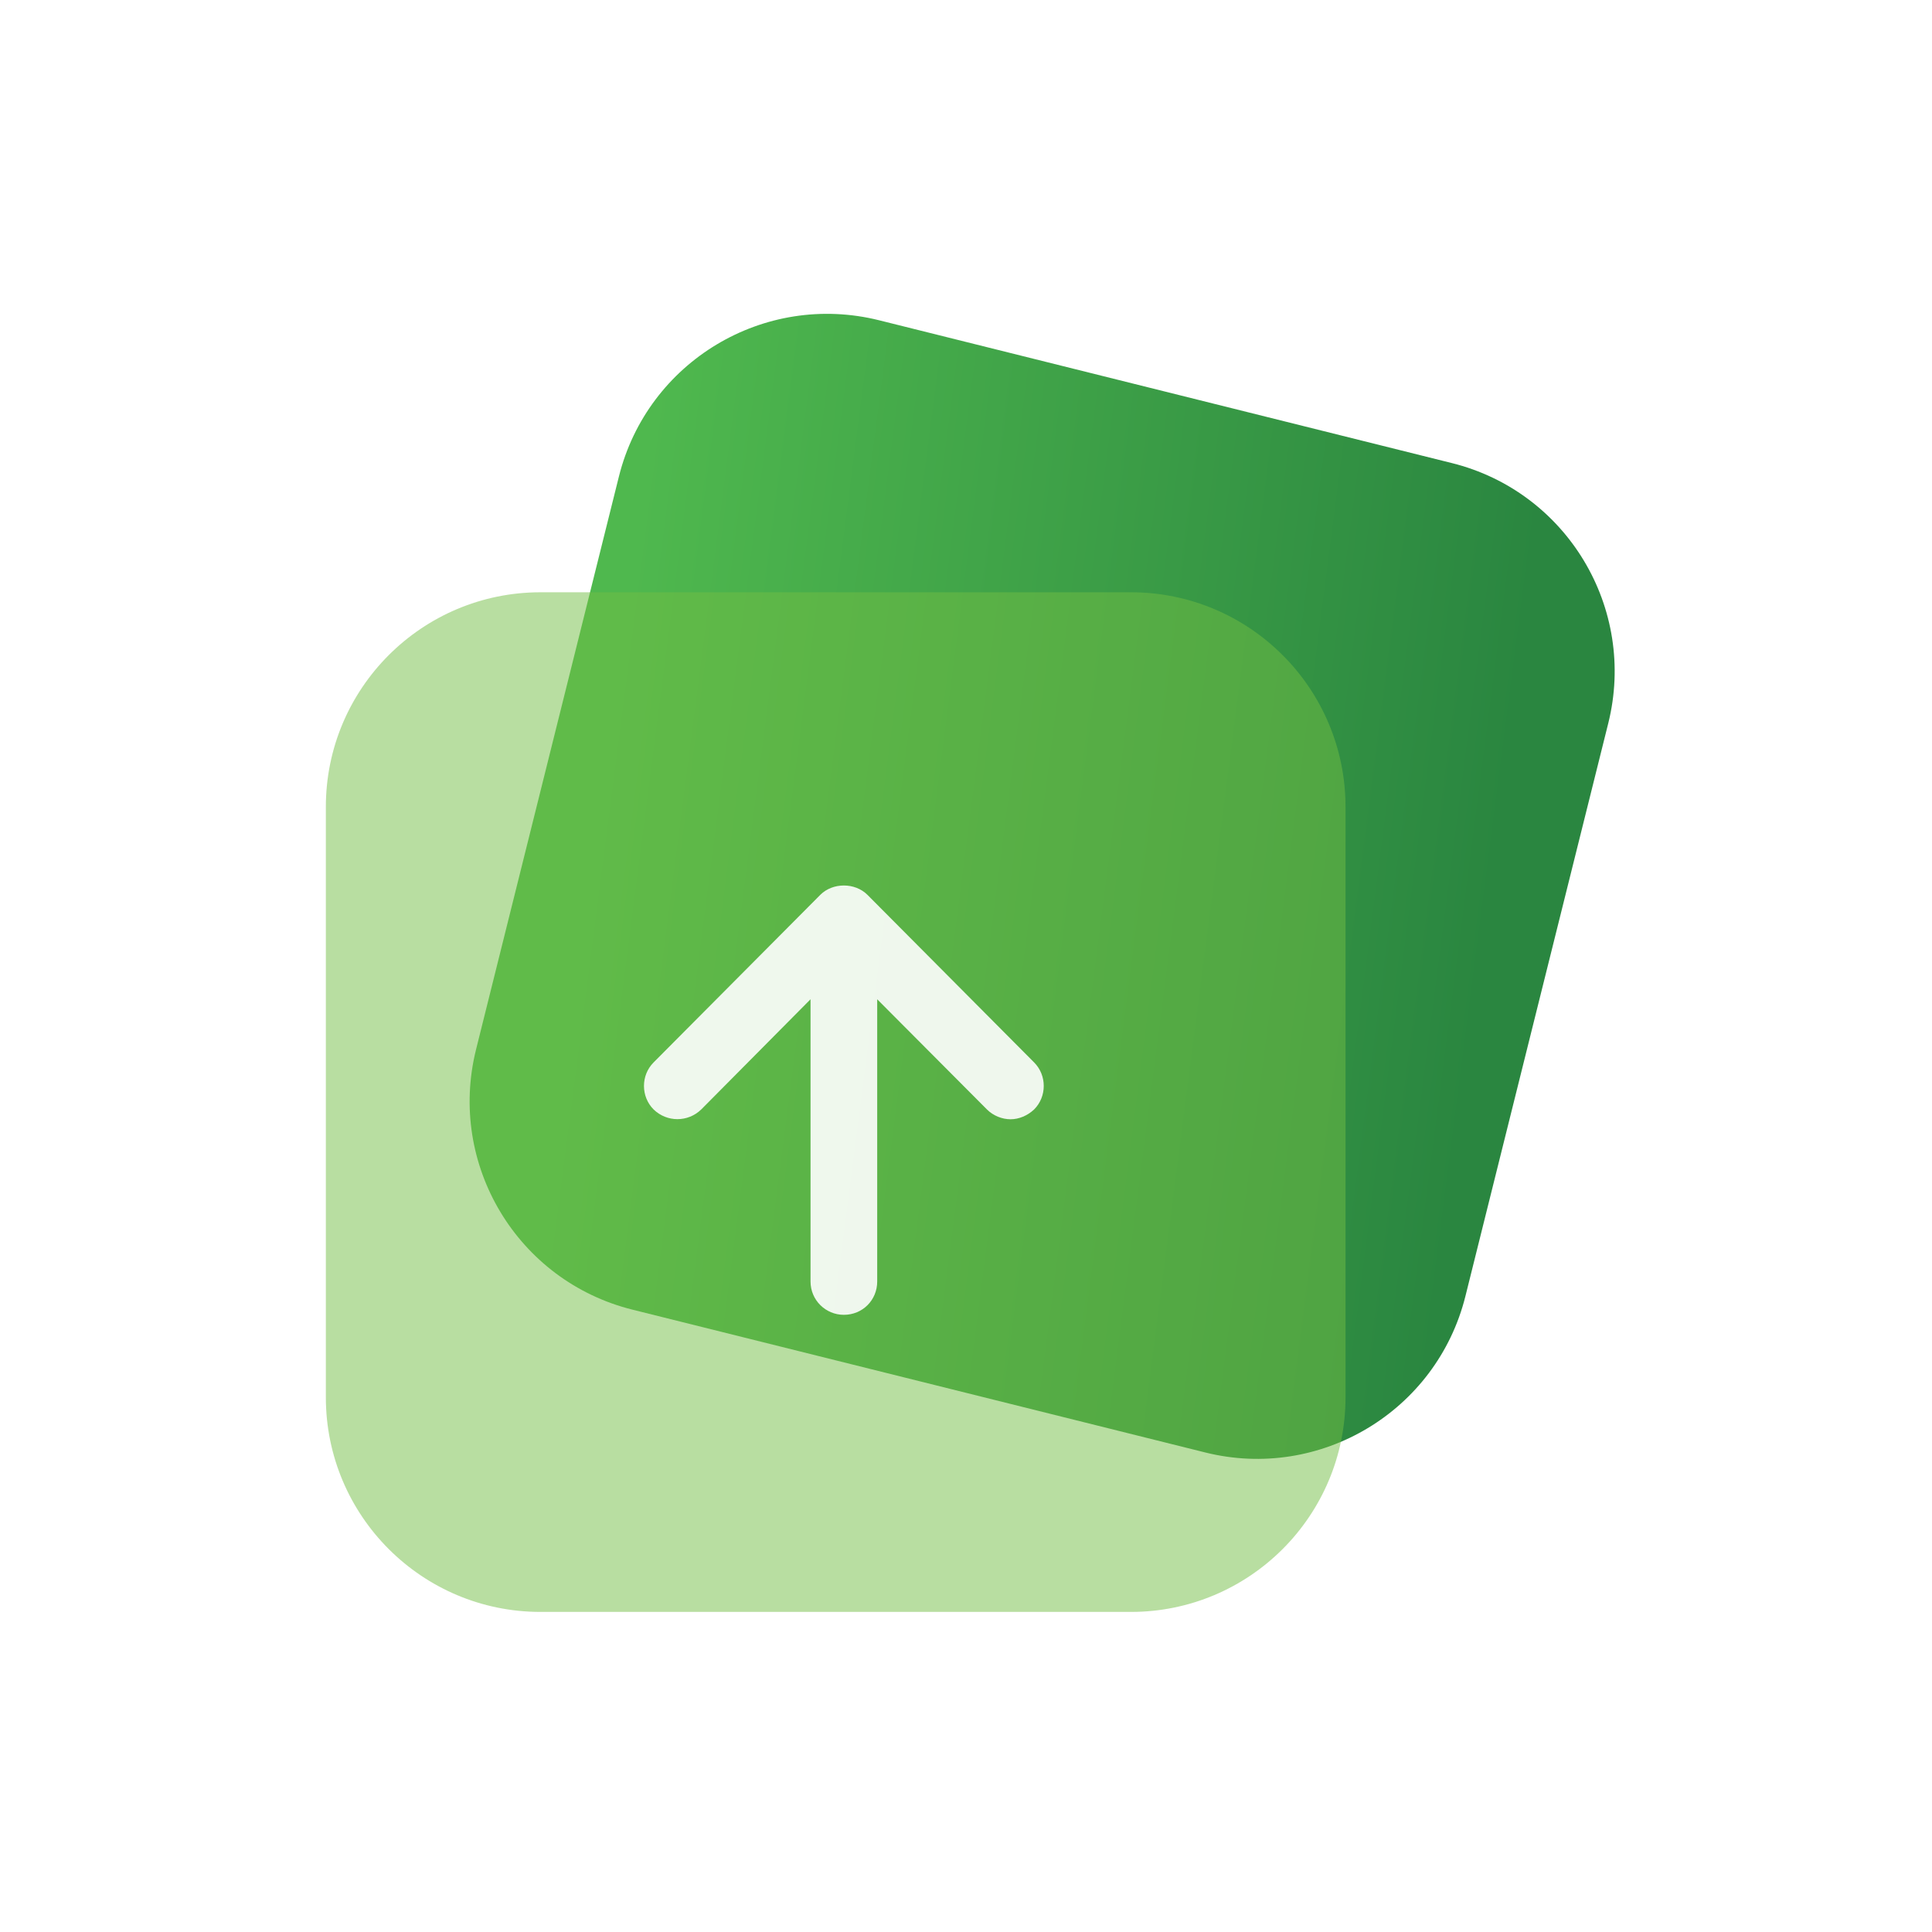
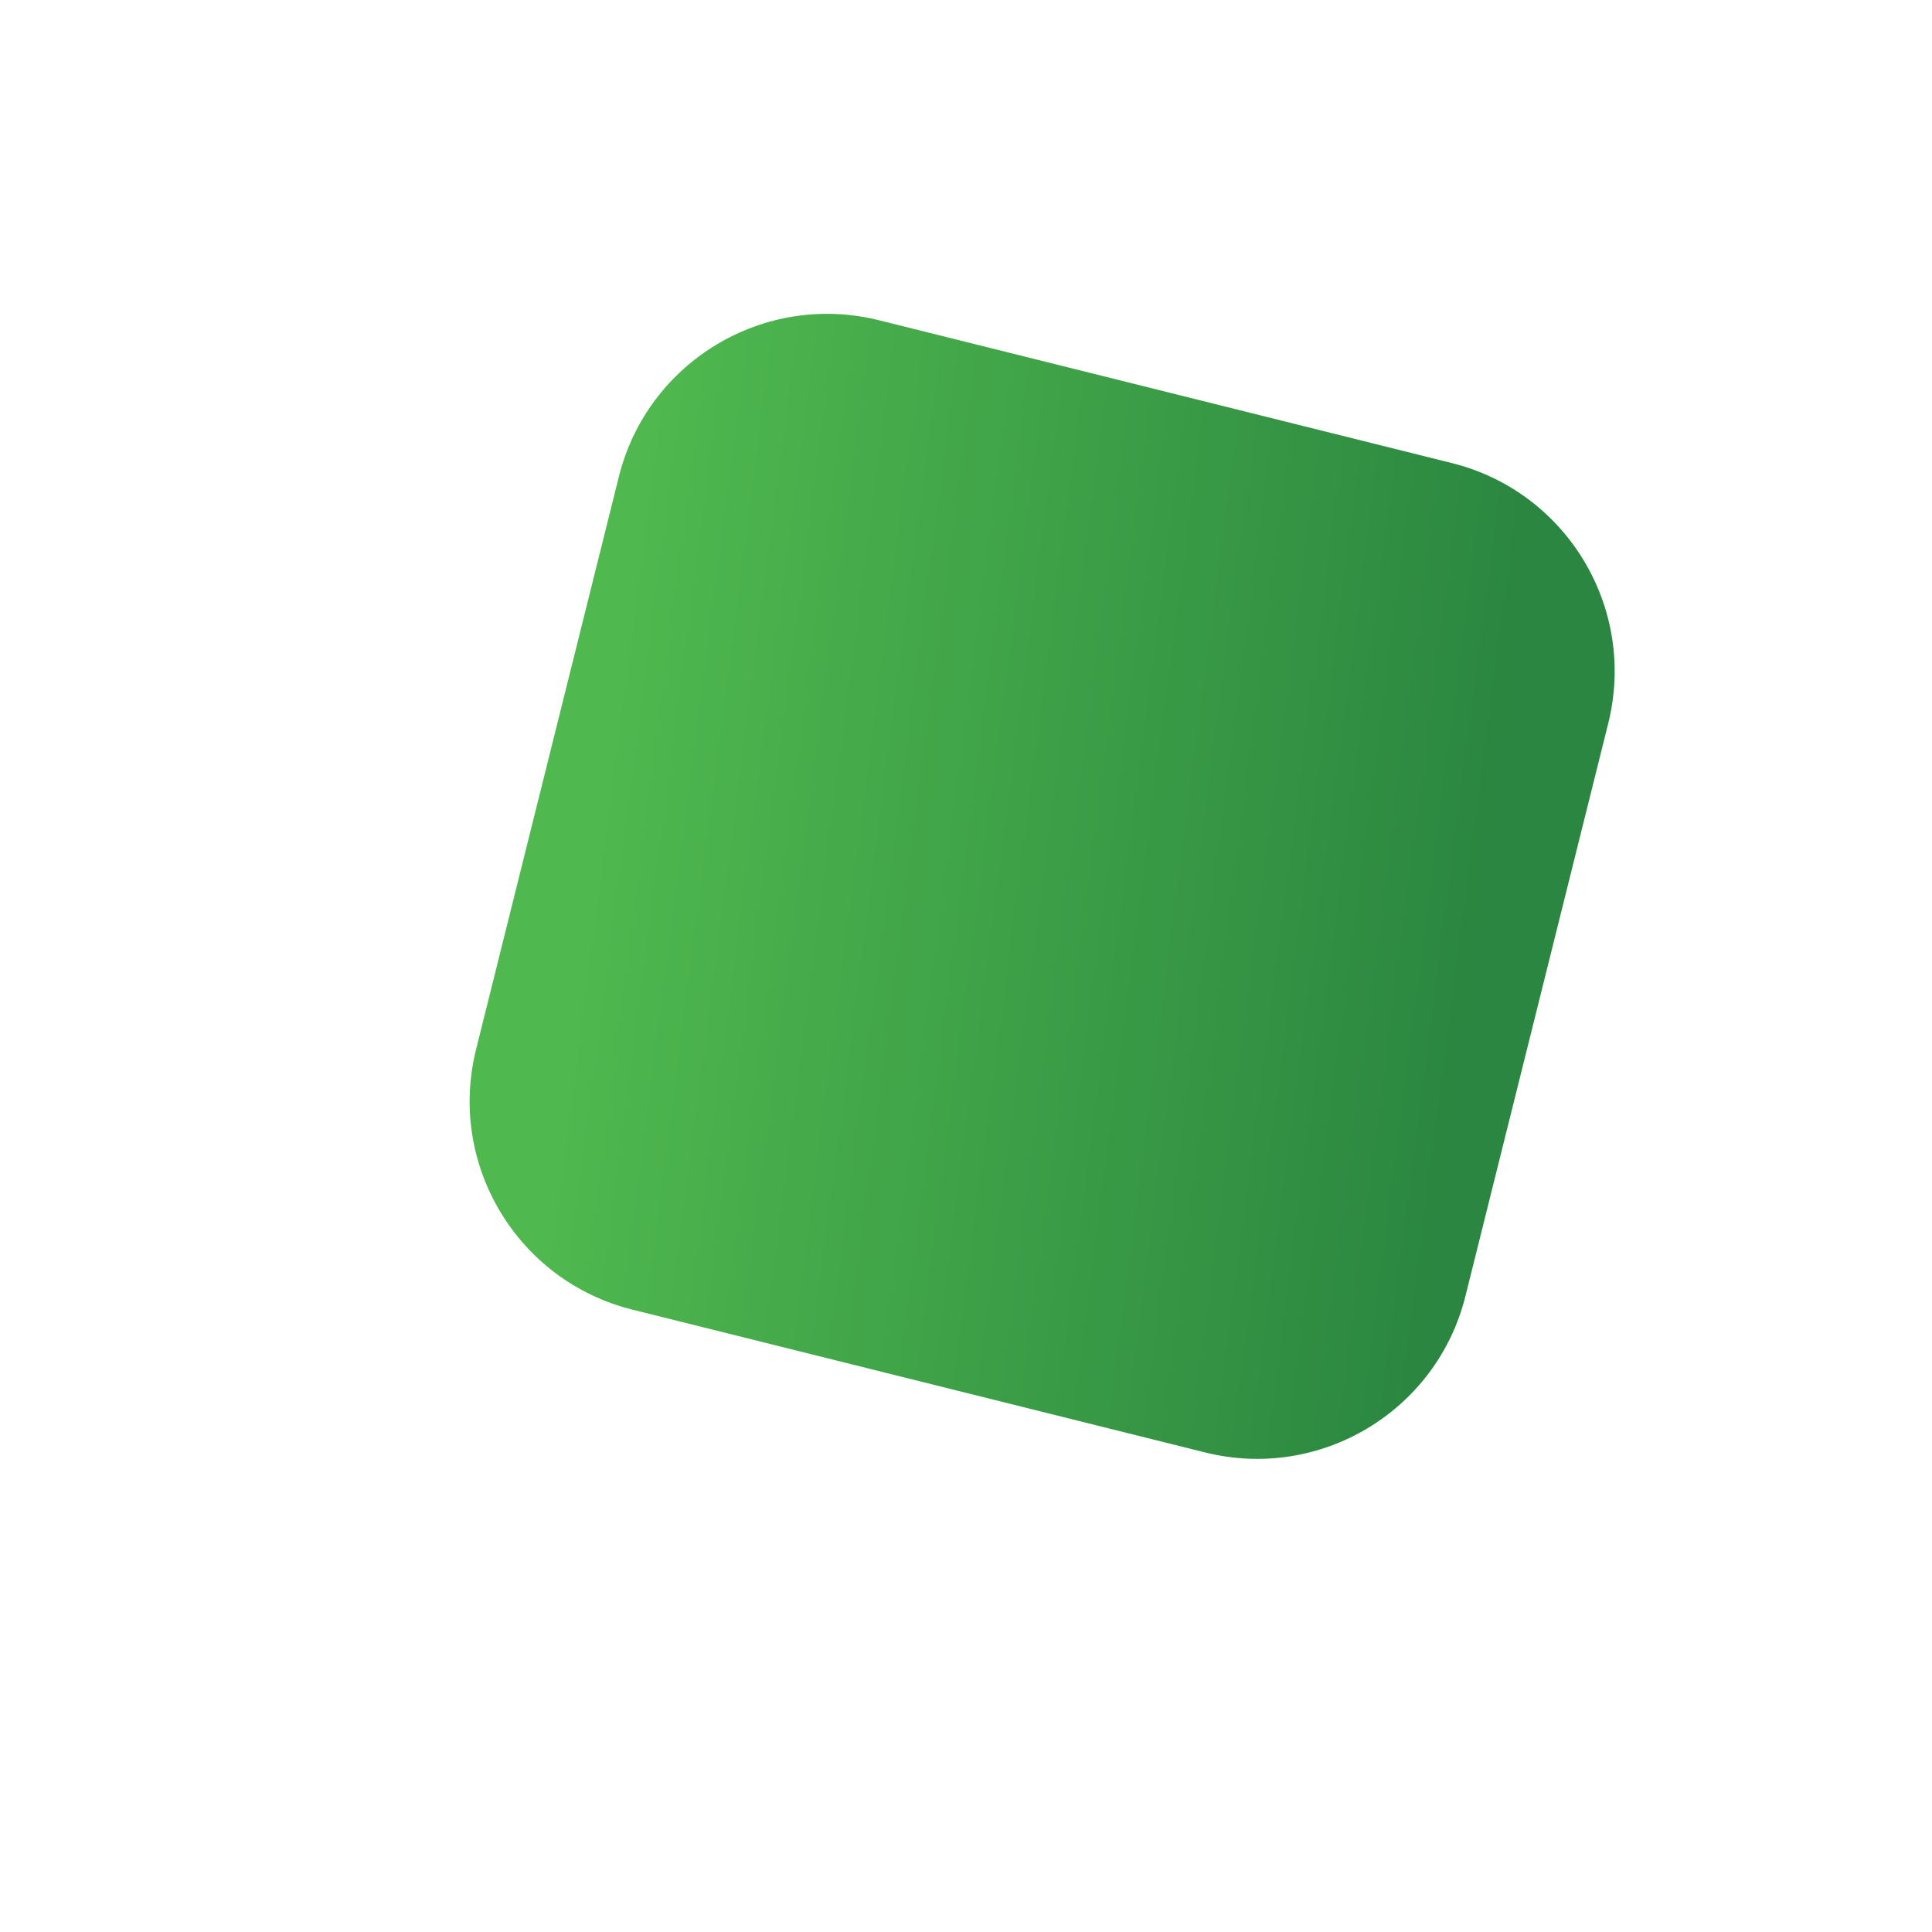
<svg xmlns="http://www.w3.org/2000/svg" width="100" height="100" viewBox="0 0 100 100" fill="none">
-   <path d="M32.033 24.67C33.517 18.715 39.547 15.092 45.502 16.577L75.15 23.969C81.104 25.453 84.727 31.484 83.243 37.438L75.851 67.086C74.366 73.04 68.336 76.663 62.382 75.179L32.734 67.787C26.779 66.302 23.156 60.272 24.641 54.318L32.033 24.67Z" fill="url(#paint0_linear_7318_204665)" />
+   <path d="M32.033 24.67C33.517 18.715 39.547 15.092 45.502 16.577L75.15 23.969C81.104 25.453 84.727 31.484 83.243 37.438L75.851 67.086C74.366 73.04 68.336 76.663 62.382 75.179L32.734 67.787C26.779 66.302 23.156 60.272 24.641 54.318L32.033 24.67" fill="url(#paint0_linear_7318_204665)" />
  <g filter="url(#filter0_bi_7318_204665)">
-     <path d="M16.666 41.667C16.666 35.53 21.641 30.556 27.777 30.556H58.333C64.469 30.556 69.444 35.53 69.444 41.667V72.222C69.444 78.359 64.469 83.333 58.333 83.333H27.777C21.641 83.333 16.666 78.359 16.666 72.222V41.667Z" fill="#72BF44" fill-opacity="0.5" />
-   </g>
-   <path d="M41.953 66.33V51.722L36.294 57.427C35.604 58.094 34.523 58.094 33.832 57.427C33.165 56.76 33.165 55.656 33.832 54.989L42.459 46.316C43.103 45.672 44.253 45.672 44.898 46.316L53.524 54.989C54.191 55.656 54.191 56.76 53.524 57.427C53.179 57.749 52.74 57.933 52.305 57.933C51.868 57.933 51.408 57.749 51.086 57.427L45.404 51.722V66.33C45.404 67.296 44.644 68.055 43.678 68.055C42.735 68.055 41.953 67.296 41.953 66.33Z" fill="white" fill-opacity="0.9" />
+     </g>
  <defs>
    <filter id="filter0_bi_7318_204665" x="12.666" y="26.556" width="60.777" height="60.777" filterUnits="userSpaceOnUse" color-interpolation-filters="sRGB">
      <feFlood flood-opacity="0" result="BackgroundImageFix" />
      <feGaussianBlur in="BackgroundImageFix" stdDeviation="2" />
      <feComposite in2="SourceAlpha" operator="in" result="effect1_backgroundBlur_7318_204665" />
      <feBlend mode="normal" in="SourceGraphic" in2="effect1_backgroundBlur_7318_204665" result="shape" />
      <feColorMatrix in="SourceAlpha" type="matrix" values="0 0 0 0 0 0 0 0 0 0 0 0 0 0 0 0 0 0 127 0" result="hardAlpha" />
      <feOffset dx="0.2" dy="0.1" />
      <feGaussianBlur stdDeviation="0.5" />
      <feComposite in2="hardAlpha" operator="arithmetic" k2="-1" k3="1" />
      <feColorMatrix type="matrix" values="0 0 0 0 1 0 0 0 0 1 0 0 0 0 1 0 0 0 0.6 0" />
      <feBlend mode="normal" in2="shape" result="effect2_innerShadow_7318_204665" />
    </filter>
    <linearGradient id="paint0_linear_7318_204665" x1="34.721" y1="13.889" x2="80.669" y2="19.832" gradientUnits="userSpaceOnUse">
      <stop stop-color="#4FB84E" />
      <stop offset="1" stop-color="#2A8640" />
    </linearGradient>
  </defs>
</svg>